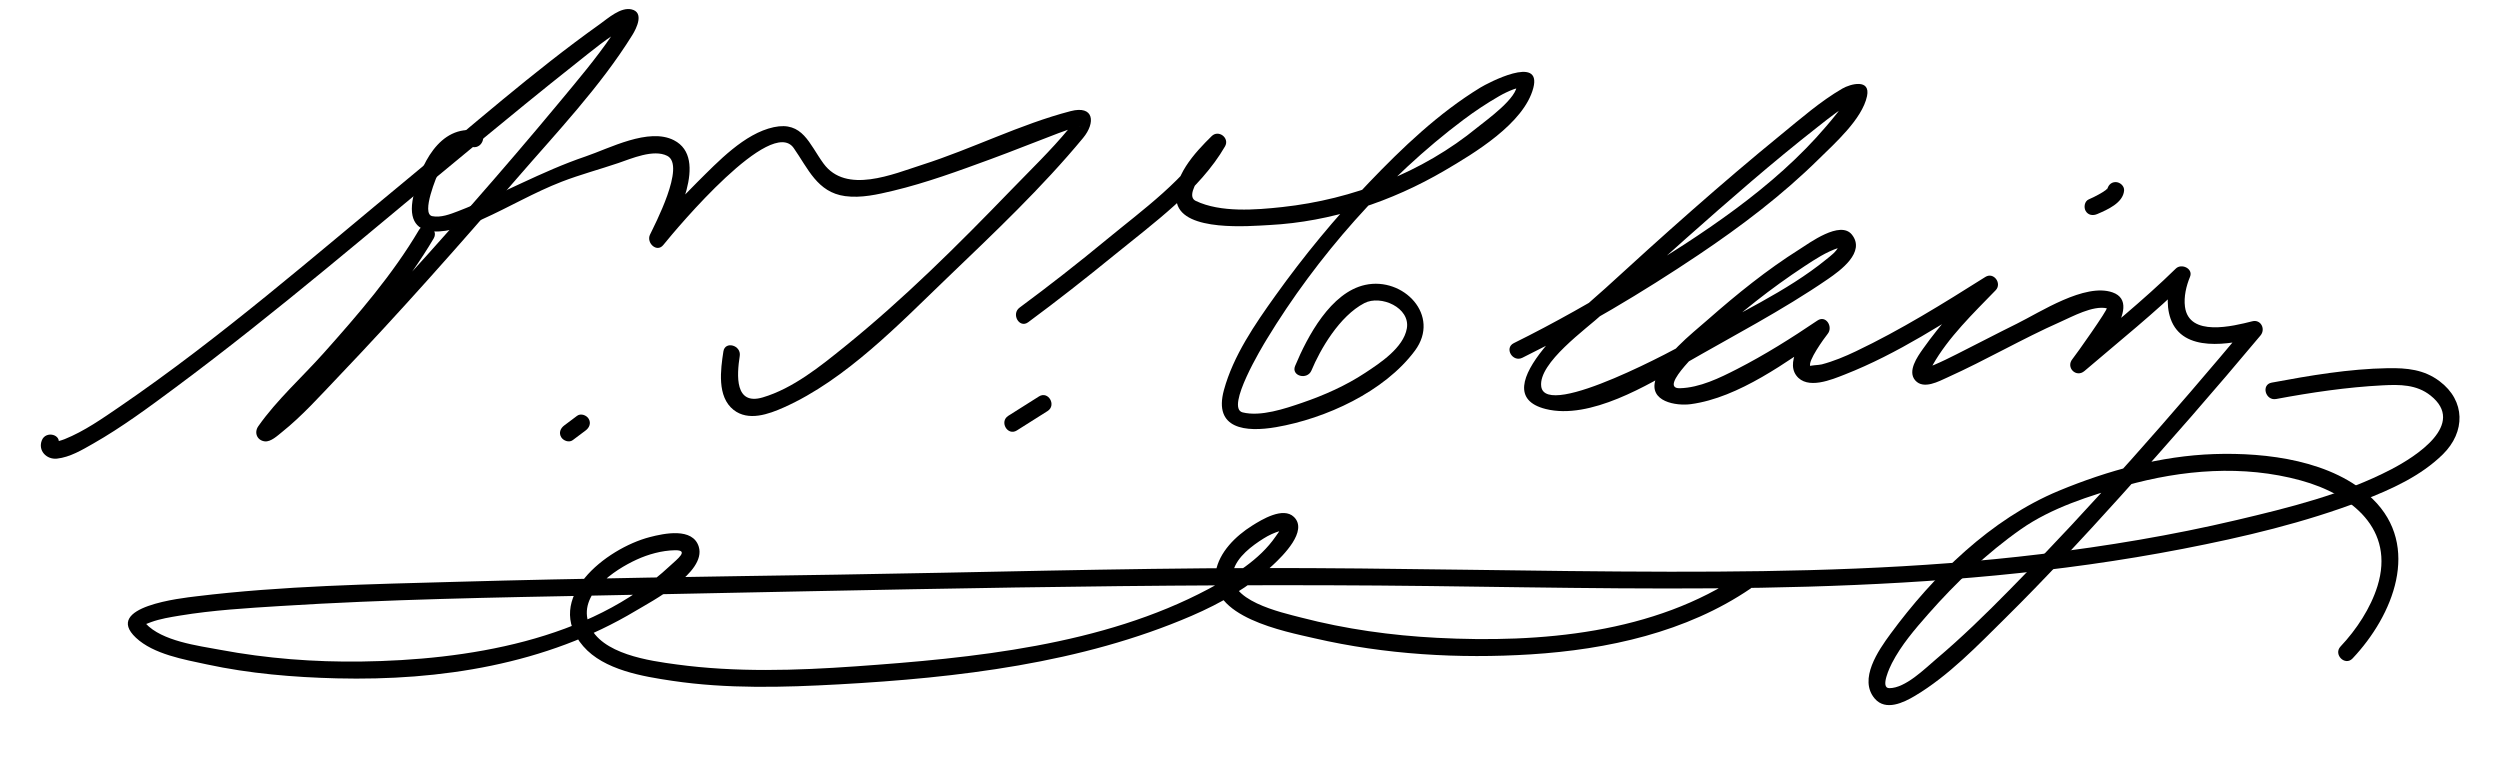
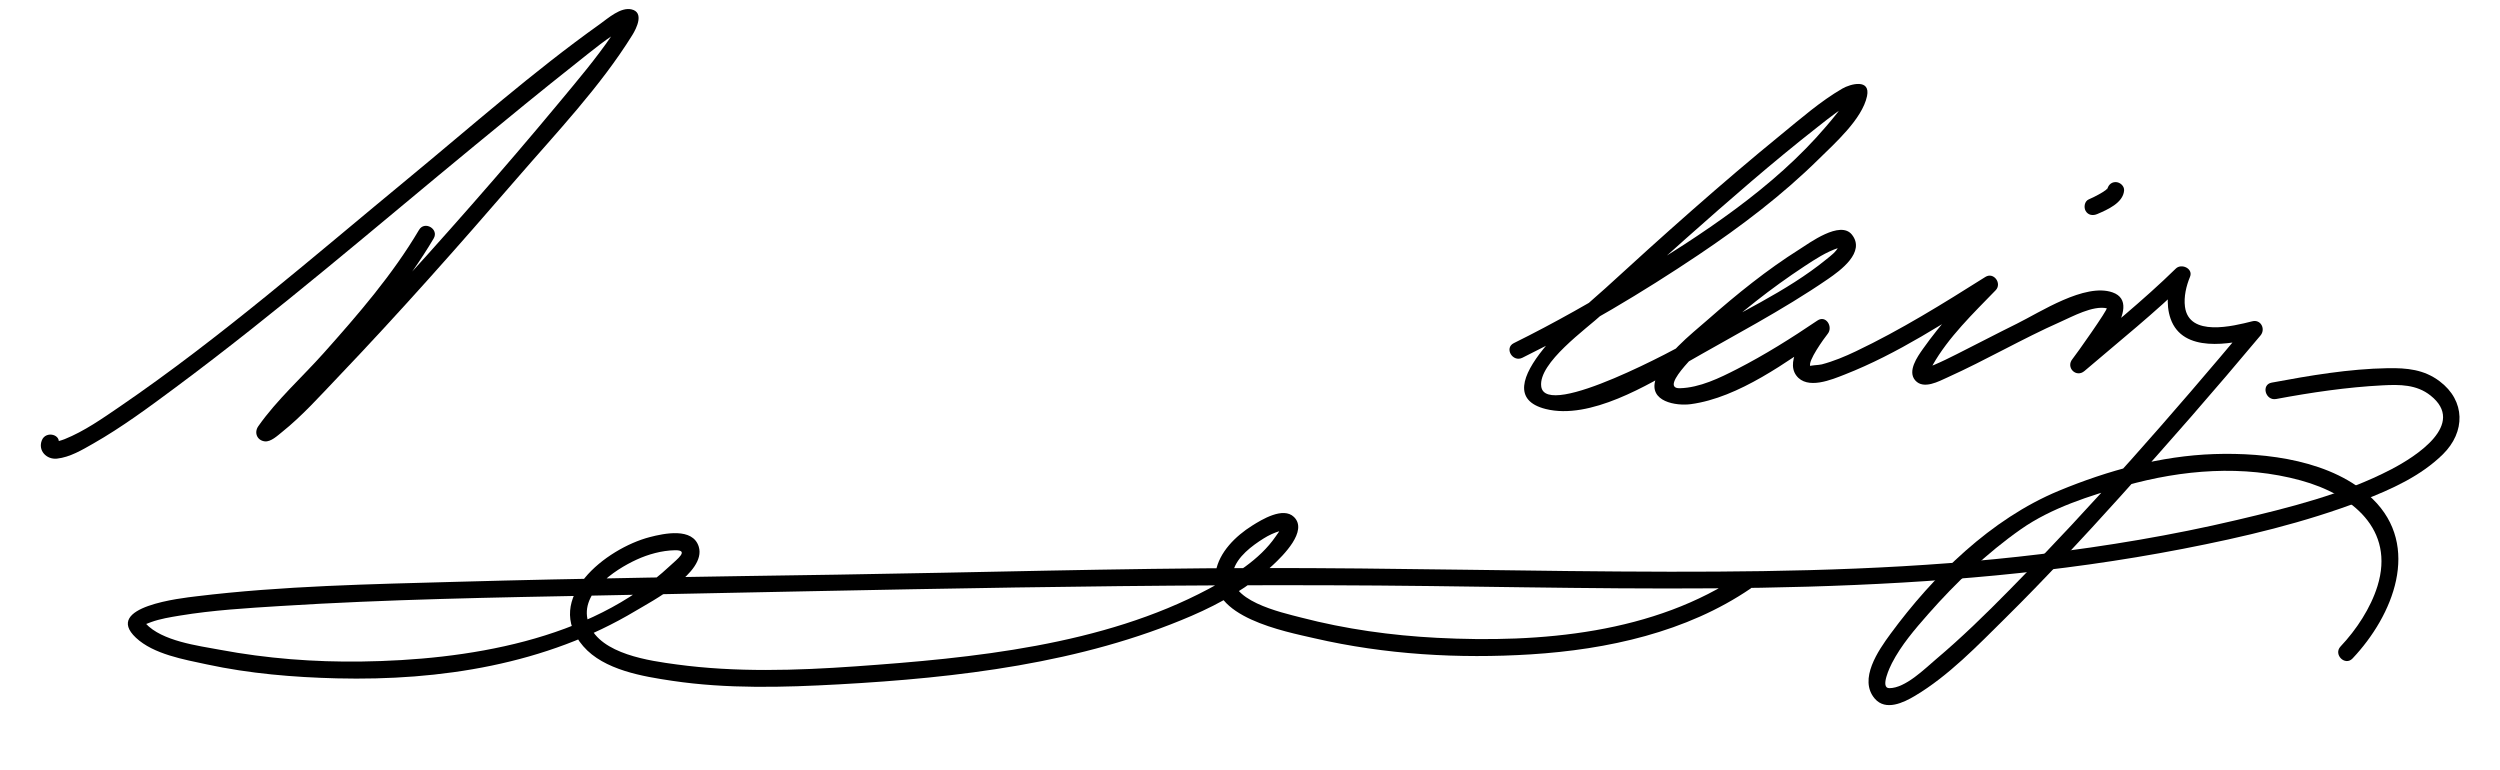
<svg xmlns="http://www.w3.org/2000/svg" version="1.1" width="516" height="159">
  <path d="M8.643,90.869c-0.858,2.137,0.969,4.019,3.114,3.792c2.667-0.281,5.204-1.805,7.483-3.104 c5.907-3.367,11.424-7.455,16.875-11.501C57.427,64.234,77.566,46.828,98.06,29.975c6.89-5.666,13.78-11.333,20.783-16.859 c3.33-2.627,6.708-5.519,10.46-7.542c1.258-0.678-1.106-1.352-1.027-1.528c-0.518,1.163-1.29,2.233-2.003,3.279 c-3.266,4.788-7.05,9.238-10.746,13.693c-11.821,14.25-24.108,28.13-36.583,41.809c-5.335,5.851-10.722,11.659-16.279,17.301 c-1.75,1.776-3.525,3.529-5.366,5.212c-0.564,0.516-1.137,1.035-1.744,1.501c-0.26,0.2-0.535,0.376-0.81,0.555 c-1.356,0.881,1.032,3.25,1.592,2.338c1.254-2.043,3.301-3.815,4.91-5.568c3.243-3.533,6.486-7.064,9.667-10.653 c6.745-7.609,13.409-15.517,18.594-24.295c1.15-1.948-1.876-3.708-3.022-1.767c-5.461,9.247-12.566,17.448-19.691,25.437 c-4.424,4.961-9.651,9.625-13.48,15.08c-0.919,1.309-0.266,2.939,1.337,3.129c1.243,0.147,2.65-1.201,3.536-1.908 c4.19-3.344,7.857-7.467,11.549-11.331c12.688-13.281,24.876-27.06,36.884-40.955c8.196-9.485,17.272-18.993,23.907-29.693 c0.841-1.357,2.488-4.658-0.183-5.274c-2.246-0.518-4.85,1.84-6.501,3.016c-13.789,9.818-26.601,21.173-39.648,31.93 C64.731,52.93,45.579,69.668,24.726,83.925c-3.581,2.447-7.334,5.086-11.385,6.714c-0.708,0.285-1.716,0.543-2,0.549 c-0.059,0.002,0.505,0.324,0.577,0.601c0.029,0.113-0.131,0.585,0.1,0.01C12.859,89.703,9.473,88.801,8.643,90.869L8.643,90.869z " />
-   <path d="M98.462,26.979c-7.846-1.383-11.82,7.373-13.153,13.555c-2.256,10.462,8.59,7.255,14.24,4.721 c5.515-2.475,10.745-5.568,16.392-7.751c3.791-1.465,7.81-2.539,11.666-3.846c2.724-0.923,7.292-2.935,10.118-1.487 c3.878,1.986-2.679,14.369-3.573,16.279c-0.782,1.671,1.412,3.771,2.749,2.121c3.052-3.77,22.271-26.645,26.918-20.021 c2.97,4.234,4.865,9.142,10.603,9.927c3.316,0.454,6.747-0.345,9.955-1.113c6.832-1.636,13.508-4.098,20.095-6.513 c4.689-1.719,9.316-3.603,13.99-5.364c1.299-0.49,2.609-0.954,3.953-1.305c1.897-0.494-1.444,0.809-0.381-1.596 c-0.327,0.74-0.933,1.384-1.441,1.999c-3.697,4.468-7.969,8.569-11.998,12.737c-10.899,11.273-22.088,22.406-34.302,32.264 c-4.981,4.021-10.618,8.588-16.861,10.438c-5.804,1.722-5.362-4.546-4.747-8.56c0.338-2.207-3.034-3.155-3.375-0.93 c-0.577,3.765-1.361,9.334,2.1,12.063c3.062,2.414,7.258,0.888,10.402-0.517c12.825-5.729,23.839-17.28,33.812-26.844 c9.552-9.16,19.474-18.546,27.926-28.761c2.627-3.175,2.257-6.795-2.574-5.536c-10.39,2.708-20.342,7.782-30.591,11.057 c-6.064,1.938-15.745,6.147-20.418-0.252c-2.954-4.045-4.304-8.772-10.252-7.497c-6.078,1.303-11.572,7.171-15.787,11.346 c-3.347,3.316-6.536,6.837-9.501,10.5c0.916,0.707,1.832,1.414,2.749,2.121c2.188-4.678,9.229-17.529,1.924-21.27 c-5.212-2.669-13.313,1.677-18.222,3.341c-9.146,3.1-17.364,7.845-26.343,11.308c-1.601,0.618-3.59,1.384-5.329,1.021 c-2.337-0.488,0.968-8.337,1.471-9.392c1.224-2.57,4.412-5.301,6.855-4.87C99.738,30.744,100.682,27.371,98.462,26.979 L98.462,26.979z" />
-   <path d="M118.214,90.844c0.889-0.666,1.778-1.333,2.667-2c0.761-0.571,1.151-1.5,0.628-2.394 c-0.441-0.753-1.629-1.202-2.395-0.628c-0.889,0.666-1.778,1.333-2.667,2c-0.761,0.571-1.152,1.5-0.628,2.394 C116.26,90.969,117.449,91.418,118.214,90.844L118.214,90.844z" />
-   <path d="M209.88,88.844c2.111-1.333,4.222-2.666,6.333-4c1.902-1.201,0.148-4.23-1.767-3.021c-2.111,1.333-4.222,2.666-6.333,4 C206.211,87.024,207.966,90.053,209.88,88.844L209.88,88.844z" />
-   <path d="M212.214,66.511c6.051-4.47,11.973-9.125,17.801-13.881c7.876-6.428,17.645-13.446,22.827-22.414 c1.001-1.733-1.327-3.518-2.749-2.121c-3.378,3.319-8.44,8.676-7.167,13.839c1.465,5.94,14.989,4.729,19.066,4.516 c12.767-0.667,25.241-4.834,36.221-11.272c5.976-3.504,16.345-9.671,18.265-17.032c1.804-6.917-9.41-1-10.948-0.06 c-8.602,5.259-16.073,12.388-23.009,19.635c-6.973,7.286-13.419,15.11-19.285,23.312c-4.215,5.894-8.694,12.4-10.621,19.482 c-2.198,8.08,4.531,8.726,10.771,7.649c10.216-1.762,22.342-7.289,28.651-15.784c5.399-7.272-2.377-15.308-10.275-13.575 c-7.095,1.557-11.9,10.618-14.452,16.729c-0.869,2.082,2.519,2.981,3.375,0.93c1.803-4.317,5.759-11.217,10.914-13.897 c3.398-1.768,9.521,0.932,8.772,5.226c-0.696,3.99-5.525,7.139-8.59,9.16c-4.021,2.651-8.488,4.632-13.033,6.186 c-3.52,1.204-8.54,2.911-12.277,1.978c-3.624-0.905,4.153-13.722,4.963-15.057c10.322-17.01,24.689-33.401,40.629-45.352 c2.355-1.766,4.811-3.395,7.361-4.864c0.925-0.533,1.889-0.995,2.885-1.379c1.349-0.52,0.931,0.197,0.766-1.136 c0.348,2.797-6.386,7.531-8.142,8.971c-11.353,9.313-25.742,14.861-40.27,16.436c-5.466,0.593-12.732,1.187-17.869-1.274 c-3.069-1.47,4.481-9.622,5.773-10.891c-0.916-0.707-1.832-1.414-2.749-2.121c-4.841,8.377-14.094,14.953-21.422,21.001 c-5.855,4.834-11.843,9.525-17.95,14.038C208.653,64.815,210.396,67.855,212.214,66.511L212.214,66.511z" />
  <path d="M314.213,73.844c12.574-6.216,24.734-13.442,36.374-21.252c8.78-5.892,17.288-12.334,24.822-19.773 c3.176-3.136,8.946-8.221,9.943-12.97c0.76-3.621-3.357-2.572-5.106-1.557c-4.491,2.607-8.546,6.161-12.555,9.43 c-12.473,10.171-24.493,20.928-36.36,31.795c-4.024,3.686-26.027,21.458-12.302,24.9c9.156,2.297,21.093-4.952,28.517-9.24 c9.929-5.734,20.291-11.086,29.75-17.586c2.542-1.746,7.812-5.55,4.938-9.161c-2.406-3.025-8.813,1.758-10.863,3.05 c-6.651,4.192-12.863,9.208-18.761,14.393c-3.724,3.274-9.343,7.51-10.907,12.476c-1.439,4.563,4.256,5.476,7.282,5.067 c9.948-1.341,19.879-8.816,27.895-14.238c-0.706-0.916-1.413-1.832-2.12-2.748c-1.968,2.432-6.392,7.831-4.016,11.06 c2.239,3.043,7.335,0.859,10.024-0.194c10.874-4.258,20.953-10.918,30.777-17.116c-0.706-0.917-1.413-1.833-2.12-2.749 c-4.448,4.59-8.843,9.364-12.537,14.59c-1.123,1.59-3.265,4.614-1.565,6.512c1.718,1.918,4.86,0.164,6.684-0.658 c7.884-3.555,15.364-7.945,23.277-11.45c2.49-1.104,6.667-3.404,9.528-2.801c0.388,0.082-6.351,9.627-7.053,10.474 c-1.438,1.733,0.746,3.952,2.475,2.475c7.159-6.119,14.602-12.074,21.333-18.667c-0.975-0.567-1.95-1.135-2.925-1.703 c-1.217,2.938-1.698,6.547-0.632,9.585c2.507,7.144,12.302,5.285,17.784,3.901c-0.567-0.975-1.135-1.95-1.702-2.925 c-15.8,18.888-32.104,37.478-49.373,55.037c-4.854,4.937-9.822,9.789-15.116,14.256c-2.321,1.958-6.323,5.987-9.653,5.98 c-1.991-0.004,0.2-4.497,0.533-5.145c1.927-3.752,4.773-7.051,7.542-10.195c5.656-6.423,12.07-12.545,19.089-17.465 c6.31-4.423,14.226-6.922,21.559-8.987c11.752-3.31,24.323-4.344,36.192-1.088c10.621,2.913,19.474,10.122,15.844,21.815 c-1.412,4.545-4.353,9.005-7.616,12.457c-1.55,1.639,0.921,4.118,2.475,2.475c8.371-8.854,14.188-23.141,4.142-32.929 c-8.177-7.965-21.893-9.616-32.718-9.255c-10.993,0.366-21.943,3.385-32.055,7.579c-13.997,5.807-25.88,17.476-34.753,29.55 c-2.456,3.344-6.661,9.362-3.227,13.353c2.249,2.613,5.954,0.811,8.276-0.572c6.982-4.158,12.952-10.405,18.687-16.07 c8.18-8.08,15.986-16.539,23.692-25.067c9.852-10.903,19.526-21.982,28.955-33.254c1.094-1.307,0.09-3.377-1.702-2.925 c-3.946,0.996-13.065,3.303-13.889-3.002c-0.267-2.046,0.258-4.288,1.041-6.179c0.705-1.704-1.769-2.835-2.925-1.703 c-6.731,6.592-14.174,12.546-21.333,18.667c0.825,0.825,1.649,1.649,2.475,2.475c1.778-2.144,12.633-13.832,5.792-16.225 c-5.71-1.997-14.939,4.095-19.746,6.464c-4.161,2.05-8.265,4.212-12.411,6.29c-1.539,0.771-3.085,1.545-4.671,2.213 c-1.908,0.804-1.146-0.113-0.993,1.519c-0.04-0.426,0.494-1.12,0.686-1.462c3.227-5.746,8.448-10.757,13.01-15.465 c1.362-1.406-0.404-3.832-2.12-2.749c-8.683,5.477-17.46,10.936-26.74,15.354c-2.263,1.077-4.591,2.052-7.019,2.692 c-0.672,0.178-2.51,0.175-2.352,0.389c-0.681-0.924,2.865-5.822,3.564-6.688c1.161-1.435-0.349-3.947-2.12-2.748 c-5.363,3.627-10.834,7.071-16.601,10.023c-3.56,1.822-7.701,3.851-11.791,3.948c-4.739,0.112,5.281-8.971,6.258-9.879 c6.032-5.609,12.581-10.77,19.461-15.298c2.174-1.431,4.484-2.95,6.973-3.77c1.041-0.342,0.145-0.479,0.058-0.281 c-0.473,1.081-1.629,1.901-2.511,2.621c-8.242,6.726-18.718,11.365-27.864,16.69c-2.08,1.211-30.123,16.577-30.995,9.531 c-0.602-4.866,9.318-11.851,12.652-14.939c5.698-5.281,11.475-10.478,17.287-15.632c8.837-7.836,17.747-15.631,27.049-22.916 c2.529-1.981,5.152-4.146,8.063-5.554c-0.854,0.413-0.513-2.636-1.784-0.498c-1.239,2.085-2.842,3.983-4.405,5.823 c-10.896,12.822-25.765,22.421-39.989,31.126c-7.972,4.879-16.145,9.525-24.526,13.669 C310.424,71.823,312.198,74.841,314.213,73.844L314.213,73.844z" />
  <path d="M432.88,44.178c2.071-0.893,5.32-2.282,5.533-4.845c0.079-0.952-0.855-1.75-1.75-1.75c-1.014,0-1.671,0.8-1.75,1.75 c-0.004-0.169,0.034-0.328,0.114-0.477c-0.1,0.153-0.088,0.142,0.037-0.033c-0.078,0.093-0.544,0.495-0.395,0.383 c-0.464,0.35-0.972,0.643-1.479,0.926c-0.673,0.375-1.37,0.718-2.077,1.023c-0.877,0.378-1.065,1.648-0.628,2.395 C431.012,44.447,432.004,44.556,432.88,44.178L432.88,44.178z" />
  <path d="M469.795,82.355c7.255-1.351,14.609-2.444,21.983-2.822c3.56-0.183,6.995-0.188,9.875,2.095 c7.464,5.917-3.033,12.6-8.047,15.216c-9.916,5.173-21.181,7.948-31.993,10.5c-13.284,3.135-26.784,5.378-40.33,7.021 c-25.392,3.081-51.016,3.67-76.568,3.637c-28.409-0.038-56.812-0.811-85.222-0.758c-28.92,0.053-57.846,0.925-86.764,1.364 c-26.083,0.397-52.17,0.747-78.247,1.471c-17.965,0.499-36.099,0.829-53.959,3.001c-2.942,0.357-19.334,2.102-12.472,8.545 c3.647,3.426,9.98,4.502,14.648,5.51c8.792,1.897,17.855,2.657,26.831,2.879c21.315,0.526,43.221-2.868,61.707-13.957 c3.128-1.877,14.609-7.836,12.994-13.194c-1.222-4.05-7.165-2.77-10.118-2.005c-8.976,2.326-22.246,12.671-13.728,22.53 c4.254,4.924,12.345,6.236,18.362,7.133c11.337,1.69,22.971,1.363,34.377,0.734c24.488-1.35,50.079-4.341,72.794-14.135 c6.08-2.622,11.983-5.983,16.842-10.521c2.002-1.87,7.268-7.014,4.316-9.891c-2.235-2.18-6.669,0.552-8.637,1.789 c-3.383,2.128-6.815,5.456-7.513,9.549c-1.587,9.315,14.258,12.282,20.414,13.704c14.532,3.355,29.785,4.248,44.64,3.311 c15.777-0.996,32.125-4.569,45.354-13.591c1.853-1.263,0.104-4.297-1.766-3.021c-18.11,12.347-41.682,14.3-62.986,13.199 c-9.422-0.487-18.851-1.798-27.986-4.173c-4.096-1.064-15.704-3.548-14.027-9.707c0.779-2.863,3.865-5.134,6.231-6.622 c1.066-0.671,2.204-1.203,3.413-1.556c1.466-0.429-0.078,0.336,0.171-0.729c-0.157,0.672-0.718,1.328-1.103,1.888 c-3.315,4.826-8.811,8.135-13.864,10.827c-21.857,11.644-48.644,14.254-72.883,15.964c-12.212,0.861-24.693,1.253-36.858-0.395 c-5.562-0.753-15.651-2.102-18.083-8.247c-2.457-6.211,5.184-11.271,9.809-13.391c2.428-1.113,5.195-1.88,7.872-1.935 c3.081-0.062,0.53,1.804-1.001,3.235c-16.507,15.435-42.031,19.438-63.679,19.733c-9.743,0.134-19.556-0.618-29.135-2.414 c-4.587-0.859-12.019-1.774-15.397-5.442c0.157,0.17-0.173,0.19,1.109-0.275c1.908-0.692,3.964-1.021,5.958-1.35 c6.84-1.129,13.82-1.538,20.73-1.973c22.021-1.386,44.112-1.763,66.167-2.186c57.039-1.094,114.146-2.636,171.194-1.938 c51.898,0.635,104.093,2.264,155.314-7.678c12.556-2.438,25.145-5.401,37.104-9.997c5.883-2.261,12.01-5.026,16.562-9.506 c4.708-4.634,4.684-11.059-0.658-15.086c-3.227-2.434-6.744-2.769-10.724-2.701c-7.994,0.134-16.108,1.522-23.956,2.983 C466.648,79.393,467.59,82.766,469.795,82.355L469.795,82.355z" />
</svg>